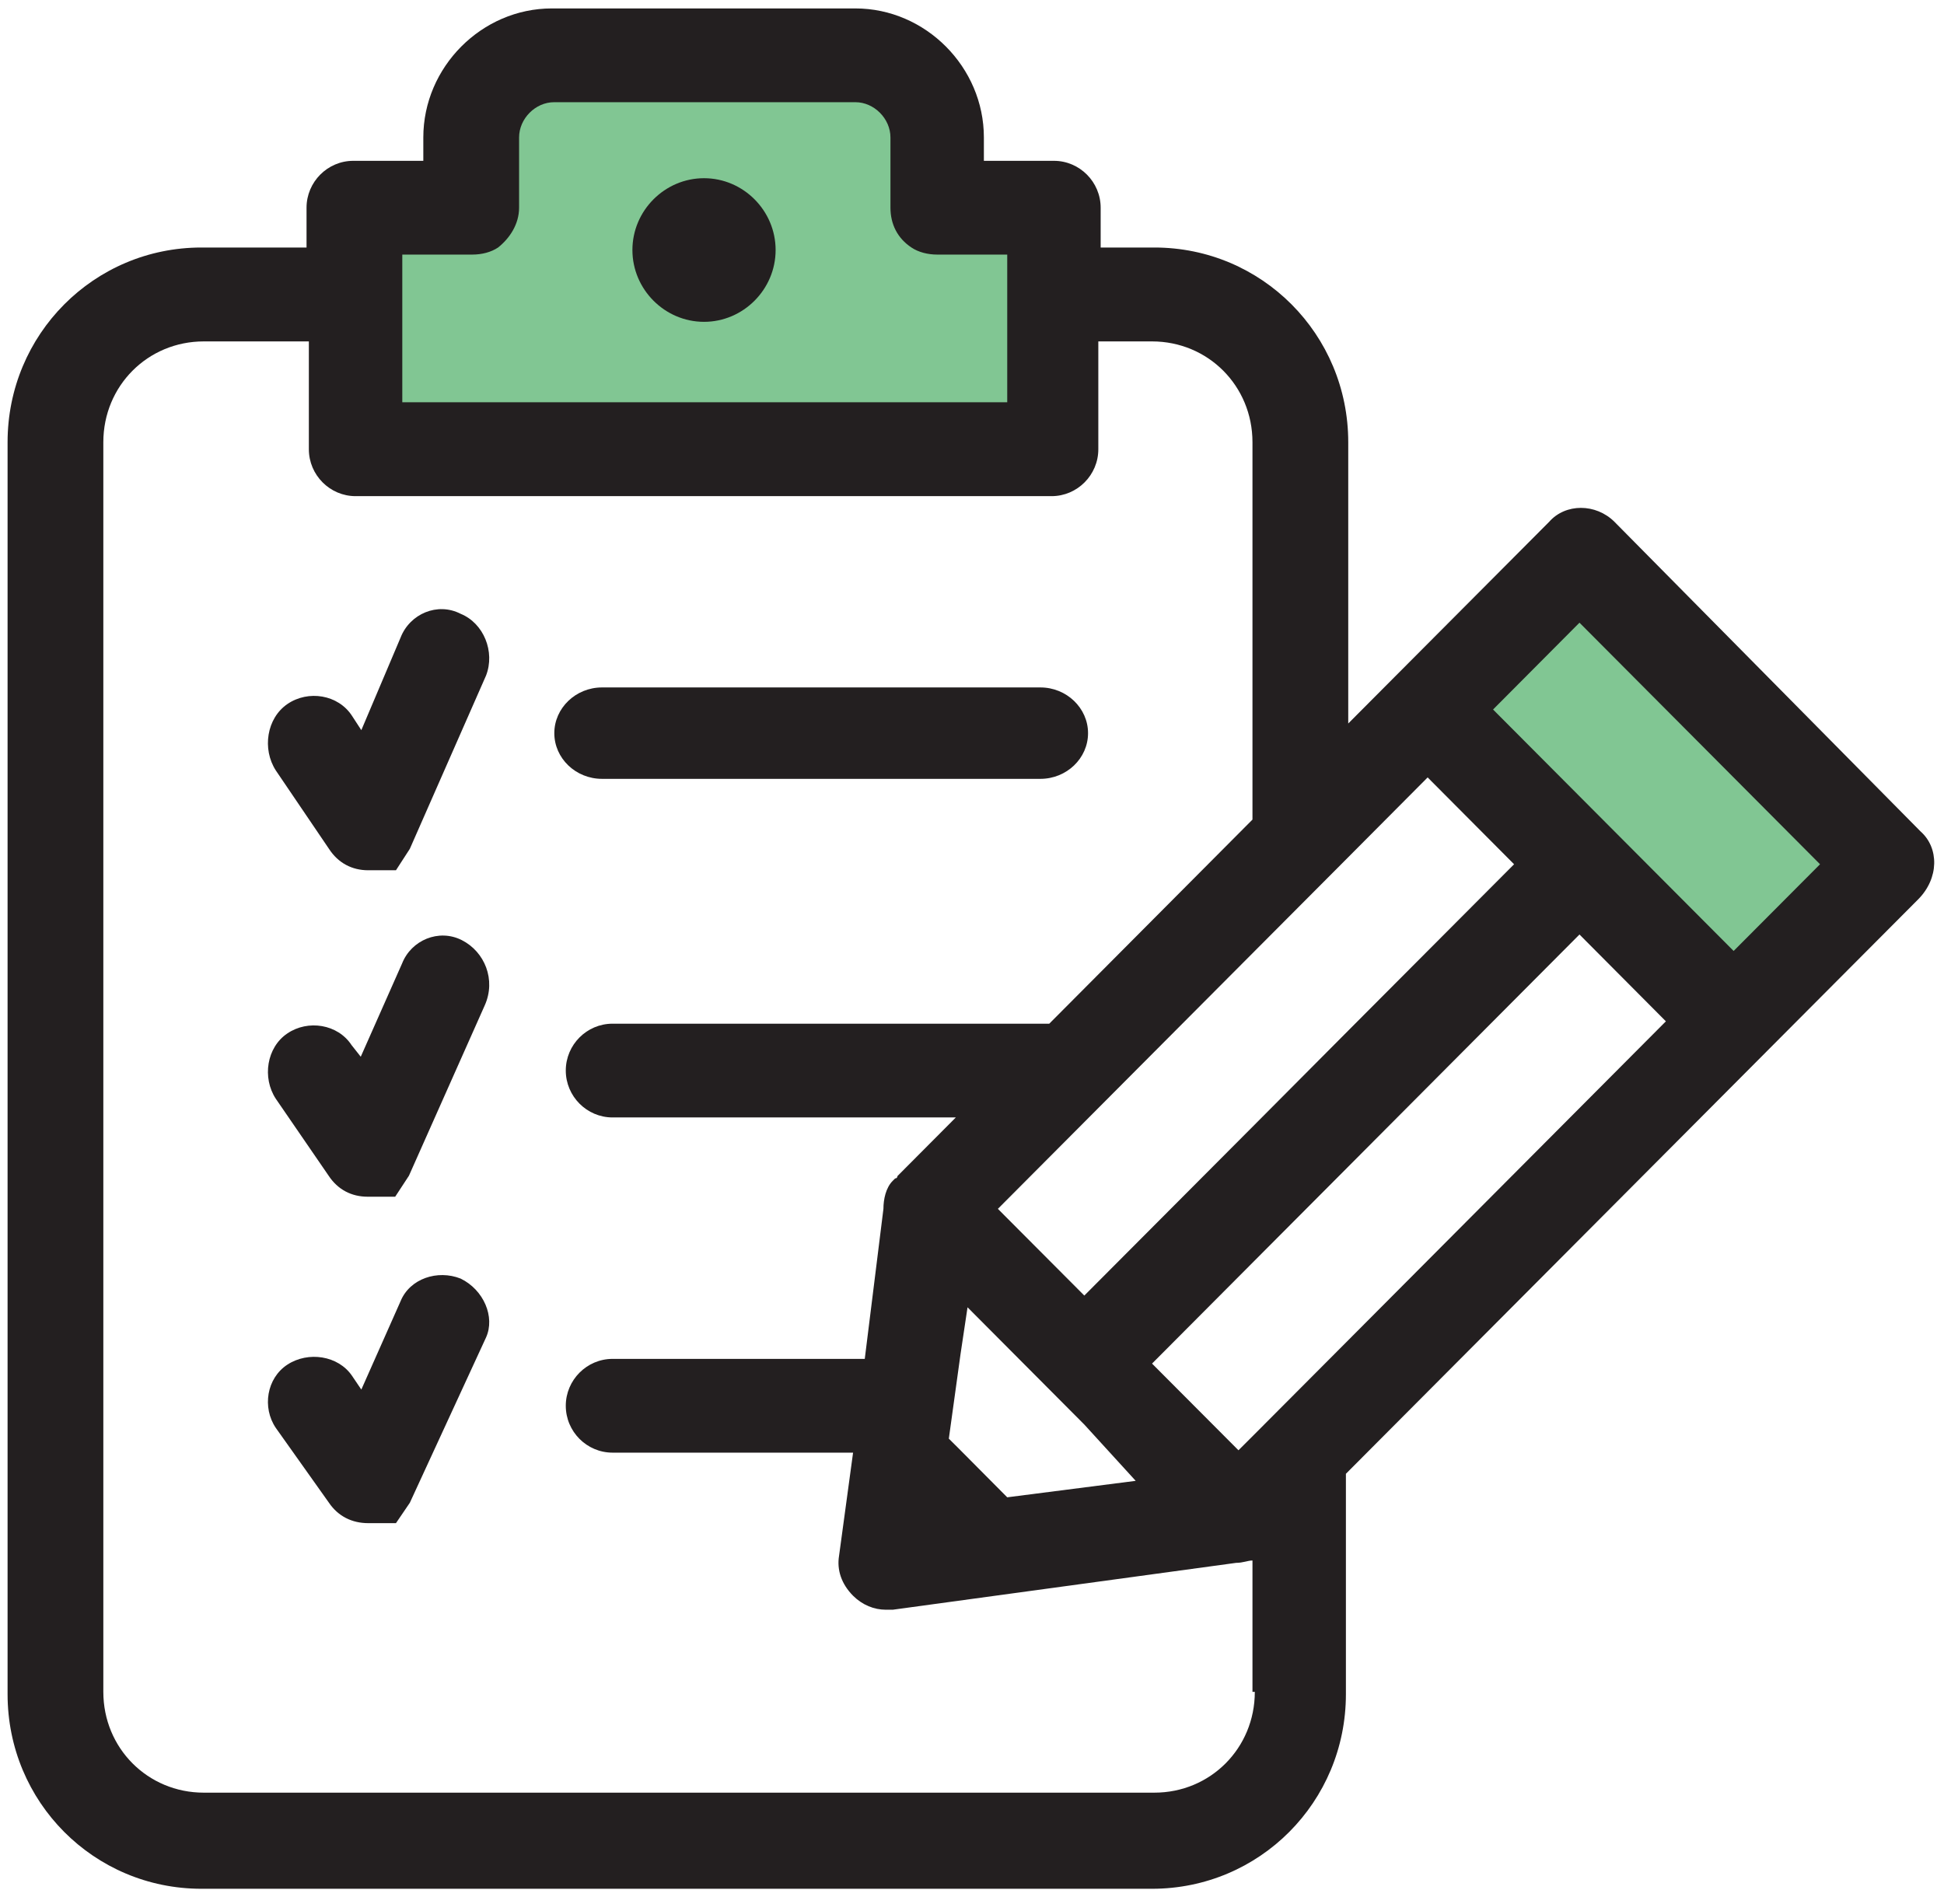
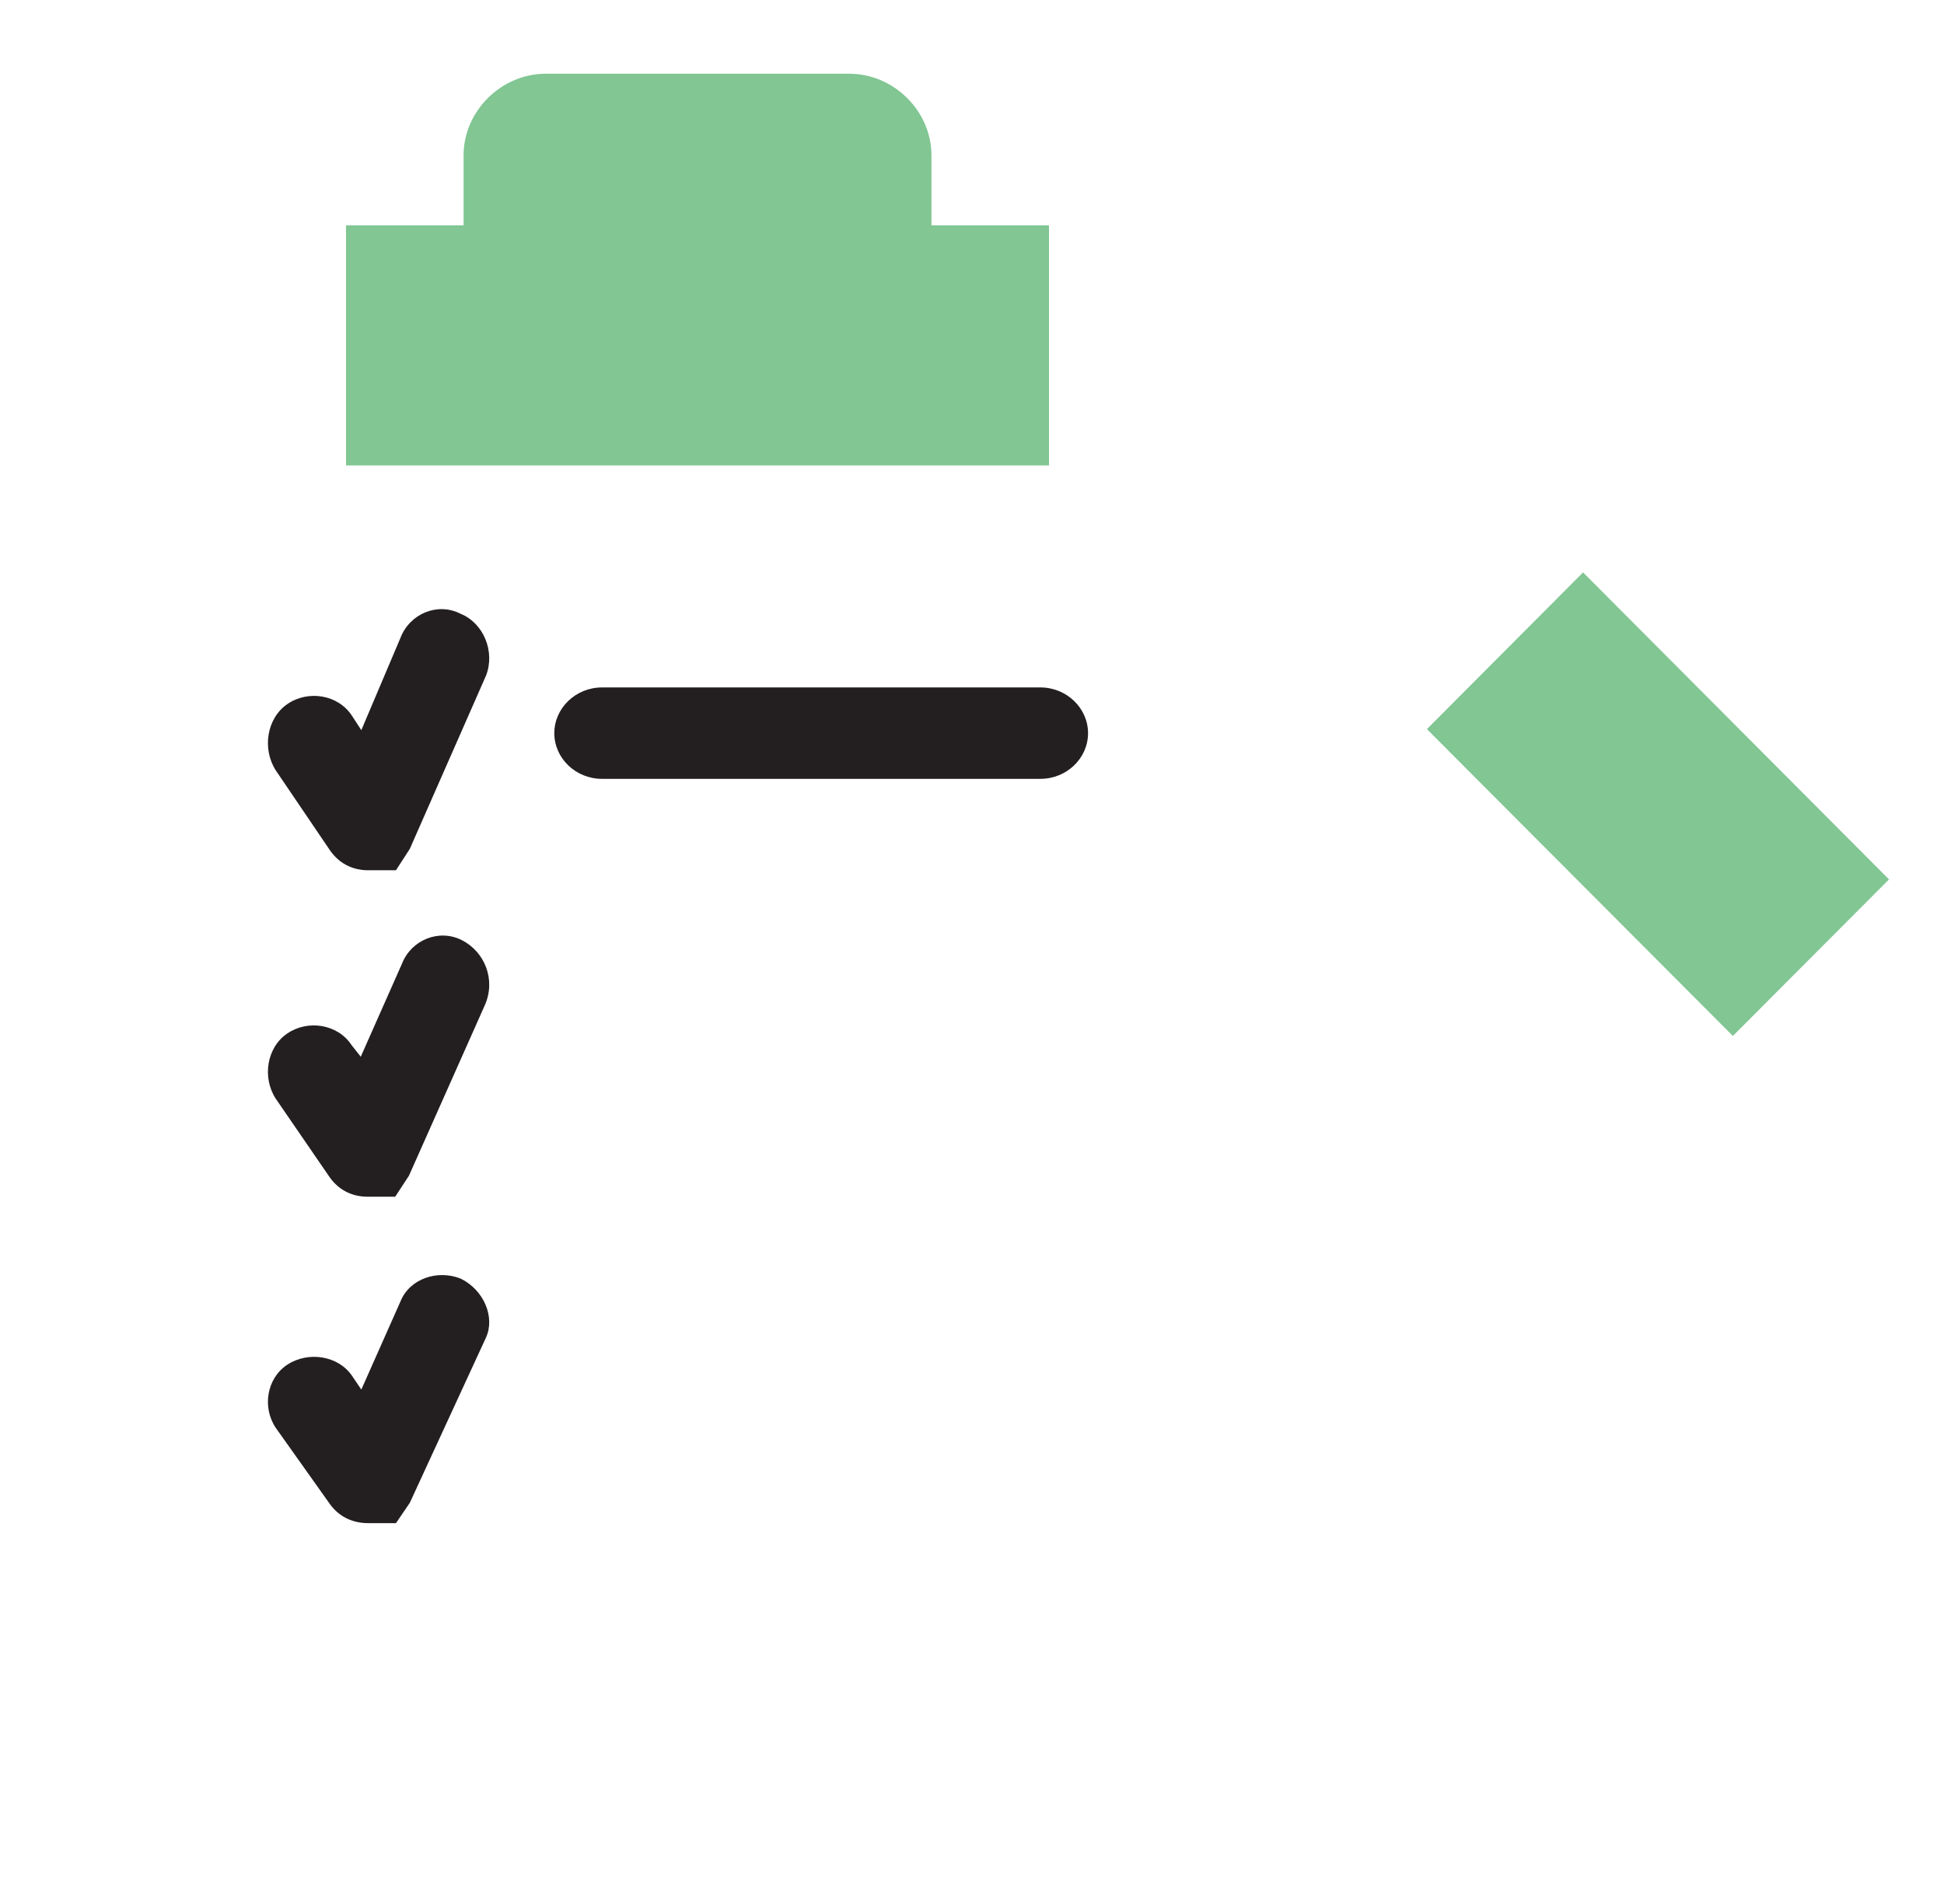
<svg xmlns="http://www.w3.org/2000/svg" width="98" height="96" viewBox="0 0 98 96" fill="none">
  <path fill-rule="evenodd" clip-rule="evenodd" d="M46.956 7.832C46.956 5.6 45.059 3.717 42.807 3.717H27.518C25.267 3.717 23.37 5.6 23.37 7.832V11.361H17.444V23.469H52.882V11.361H46.956V7.832Z" fill="#81C693" />
-   <path fill-rule="evenodd" clip-rule="evenodd" d="M71.933 36.762L79.804 28.861L95.228 44.34L87.357 52.234L71.933 36.762Z" fill="#81C693" />
-   <path fill-rule="evenodd" clip-rule="evenodd" d="M35.491 8.985C33.512 8.985 31.881 10.617 31.881 12.606C31.881 14.594 33.512 16.227 35.491 16.227C37.47 16.227 39.1 14.594 39.1 12.606C39.1 10.617 37.47 8.985 35.491 8.985Z" fill="#231F20" />
+   <path fill-rule="evenodd" clip-rule="evenodd" d="M71.933 36.762L79.804 28.861L95.228 44.34L87.357 52.234Z" fill="#81C693" />
  <path fill-rule="evenodd" clip-rule="evenodd" d="M23.221 30.948C22.057 30.349 20.66 30.948 20.194 32.147L18.215 36.815L17.748 36.097C17.05 35.017 15.536 34.78 14.488 35.498C13.44 36.215 13.207 37.769 13.906 38.849L16.584 42.799C17.05 43.517 17.748 43.879 18.564 43.879H19.961L20.66 42.799L24.502 34.062C24.968 32.864 24.386 31.422 23.221 30.948Z" fill="#231F20" />
  <path fill-rule="evenodd" clip-rule="evenodd" d="M30.347 39.27H52.448C53.769 39.27 54.85 38.236 54.85 36.966C54.85 35.702 53.769 34.661 52.448 34.661H30.347C29.025 34.661 27.944 35.702 27.944 36.966C27.944 38.236 29.025 39.27 30.347 39.27Z" fill="#231F20" />
  <path fill-rule="evenodd" clip-rule="evenodd" d="M23.279 47.401C22.121 46.815 20.732 47.401 20.269 48.58L18.186 53.281L17.723 52.695C17.029 51.635 15.524 51.398 14.482 52.109C13.441 52.813 13.209 54.341 13.904 55.401L16.566 59.279C17.029 59.983 17.723 60.339 18.533 60.339H19.922L20.616 59.279L24.436 50.693C25.015 49.403 24.436 47.987 23.279 47.401Z" fill="#231F20" />
  <path fill-rule="evenodd" clip-rule="evenodd" d="M23.221 64.467C22.057 64.006 20.66 64.467 20.194 65.606L18.215 70.063L17.748 69.372C17.05 68.344 15.536 68.121 14.488 68.805C13.44 69.49 13.207 70.971 13.906 71.999L16.584 75.771C17.05 76.456 17.748 76.798 18.564 76.798H19.961L20.66 75.771L24.502 67.436C24.968 66.402 24.386 65.033 23.221 64.467Z" fill="#231F20" />
-   <path fill-rule="evenodd" clip-rule="evenodd" d="M96.814 41.917L81.39 26.313C80.448 25.372 78.917 25.372 78.093 26.313L70.204 34.233L67.967 36.479V22.297C67.967 16.859 63.61 12.48 58.194 12.48H55.486V10.472C55.486 9.175 54.426 8.109 53.131 8.109H49.599V6.93C49.599 3.382 46.655 0.425 43.122 0.425H27.816C24.284 0.425 21.34 3.382 21.34 6.93V8.109H17.808C16.512 8.109 15.453 9.175 15.453 10.472V12.48H10.154C4.738 12.48 0.382 16.859 0.382 22.297V85.423C0.382 90.861 4.738 95.233 10.154 95.233H58.076C63.492 95.233 67.849 90.861 67.849 85.423V74.309L89.043 53.031L96.697 45.347C97.756 44.281 97.756 42.746 96.814 41.917ZM67.967 43.221L71.97 39.198L76.327 43.576L67.967 51.964L63.257 56.698L54.662 65.323L50.305 60.951L63.257 47.948L67.967 43.221ZM57.252 74.665L50.776 75.495L48.303 73.006L47.832 72.538L48.421 68.279L48.775 65.915L51.129 68.279L54.662 71.827L57.252 74.665ZM20.28 17.214V12.836H23.813C24.284 12.836 24.755 12.718 25.108 12.48C25.696 12.013 26.168 11.302 26.168 10.472V6.93C26.168 5.982 26.992 5.153 27.933 5.153H43.122C44.065 5.153 44.889 5.982 44.889 6.93V10.472C44.889 11.302 45.242 12.013 45.948 12.48C46.302 12.718 46.773 12.836 47.244 12.836H50.776V17.214V20.282H20.28V17.214ZM63.257 85.305C63.257 88.142 61.02 90.387 58.194 90.387H10.272C7.446 90.387 5.209 88.142 5.209 85.305V22.297C5.209 19.459 7.446 17.214 10.272 17.214H15.57V22.653C15.57 23.95 16.63 25.016 17.925 25.016H53.013C54.308 25.016 55.368 23.95 55.368 22.653V17.214H58.076C60.902 17.214 63.139 19.459 63.139 22.297V41.324L52.895 51.615C52.778 51.615 52.66 51.615 52.542 51.615H30.878C29.582 51.615 28.522 52.675 28.522 53.978C28.522 55.276 29.582 56.342 30.878 56.342H48.185L45.242 59.298C45.242 59.298 45.242 59.417 45.124 59.417L45.007 59.535C44.654 59.884 44.535 60.477 44.535 60.951L43.594 68.516H30.878C29.582 68.516 28.522 69.582 28.522 70.879C28.522 72.183 29.582 73.243 30.878 73.243H43.005L42.298 78.444C42.181 79.155 42.416 79.866 43.005 80.459C43.476 80.926 44.065 81.163 44.654 81.163C44.771 81.163 44.889 81.163 45.007 81.163L62.315 78.8C62.668 78.8 62.904 78.681 63.139 78.681V85.305H63.257ZM67.967 67.574L63.257 72.301L62.433 73.124L58.076 68.753L63.257 63.551L67.967 58.824L79.624 47.118L83.98 51.496L67.967 67.574ZM87.395 47.948L75.267 35.774L79.624 31.396L91.751 43.576L87.395 47.948Z" fill="#231F20" />
</svg>